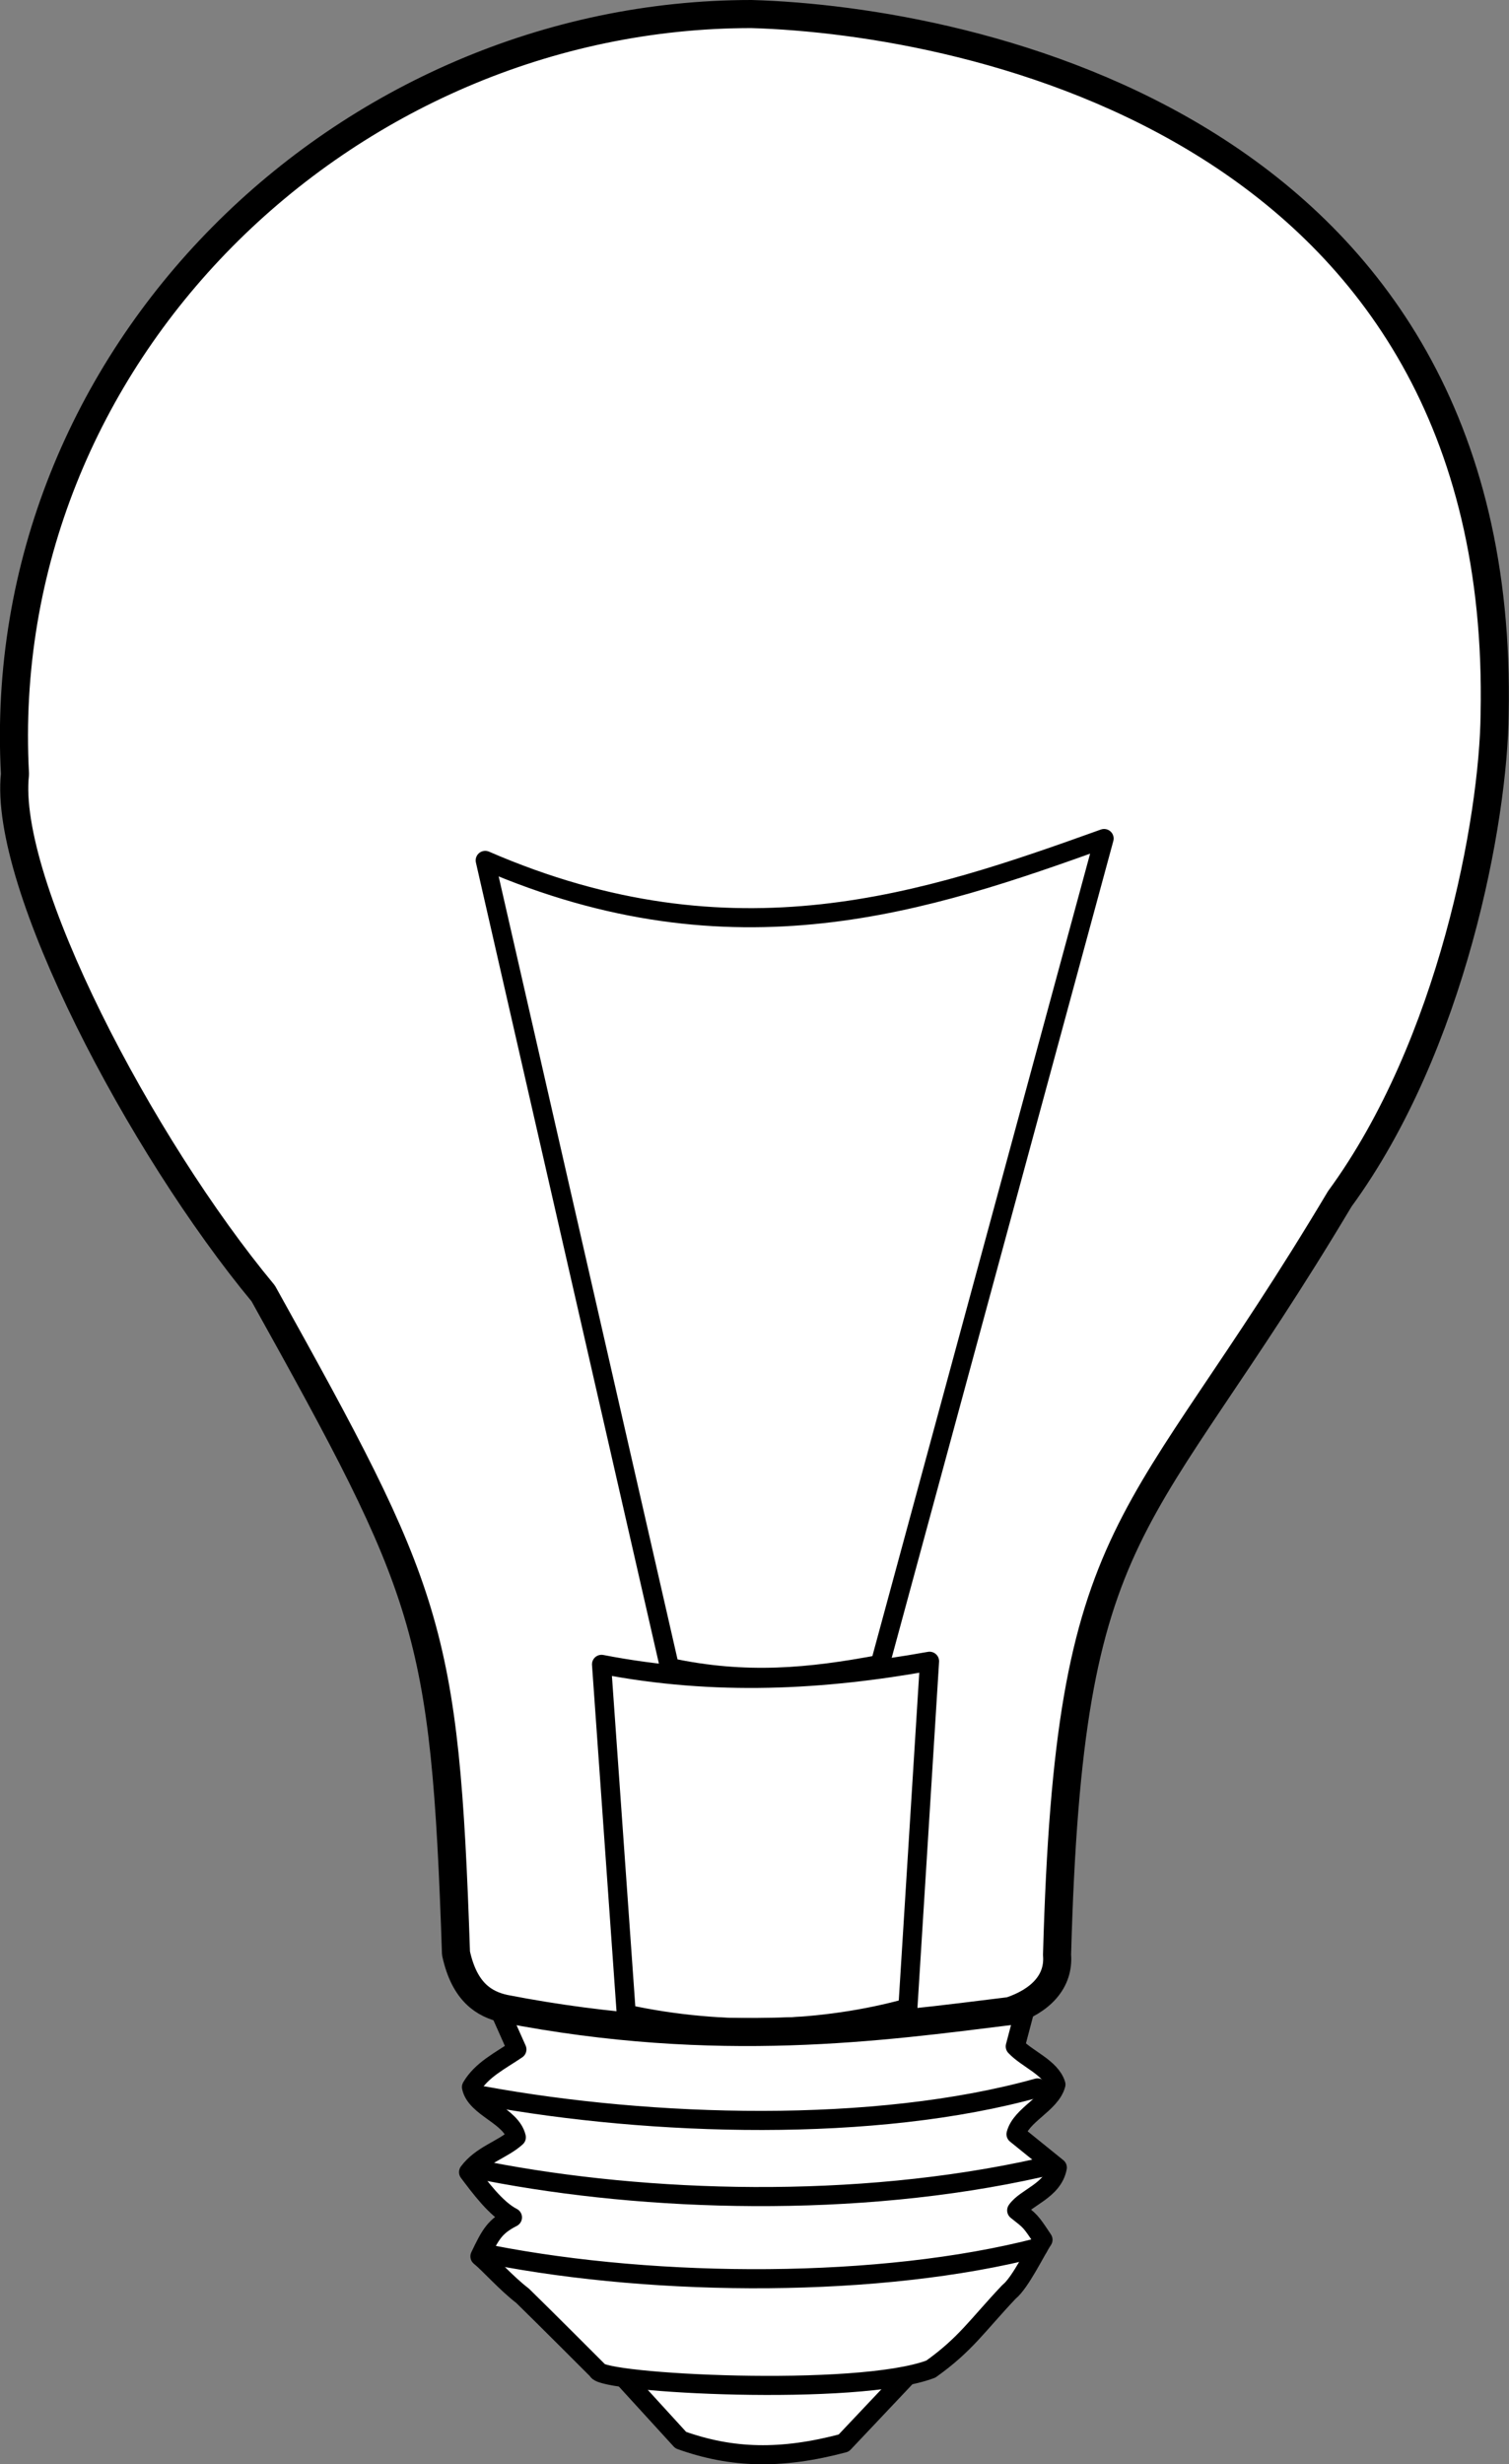
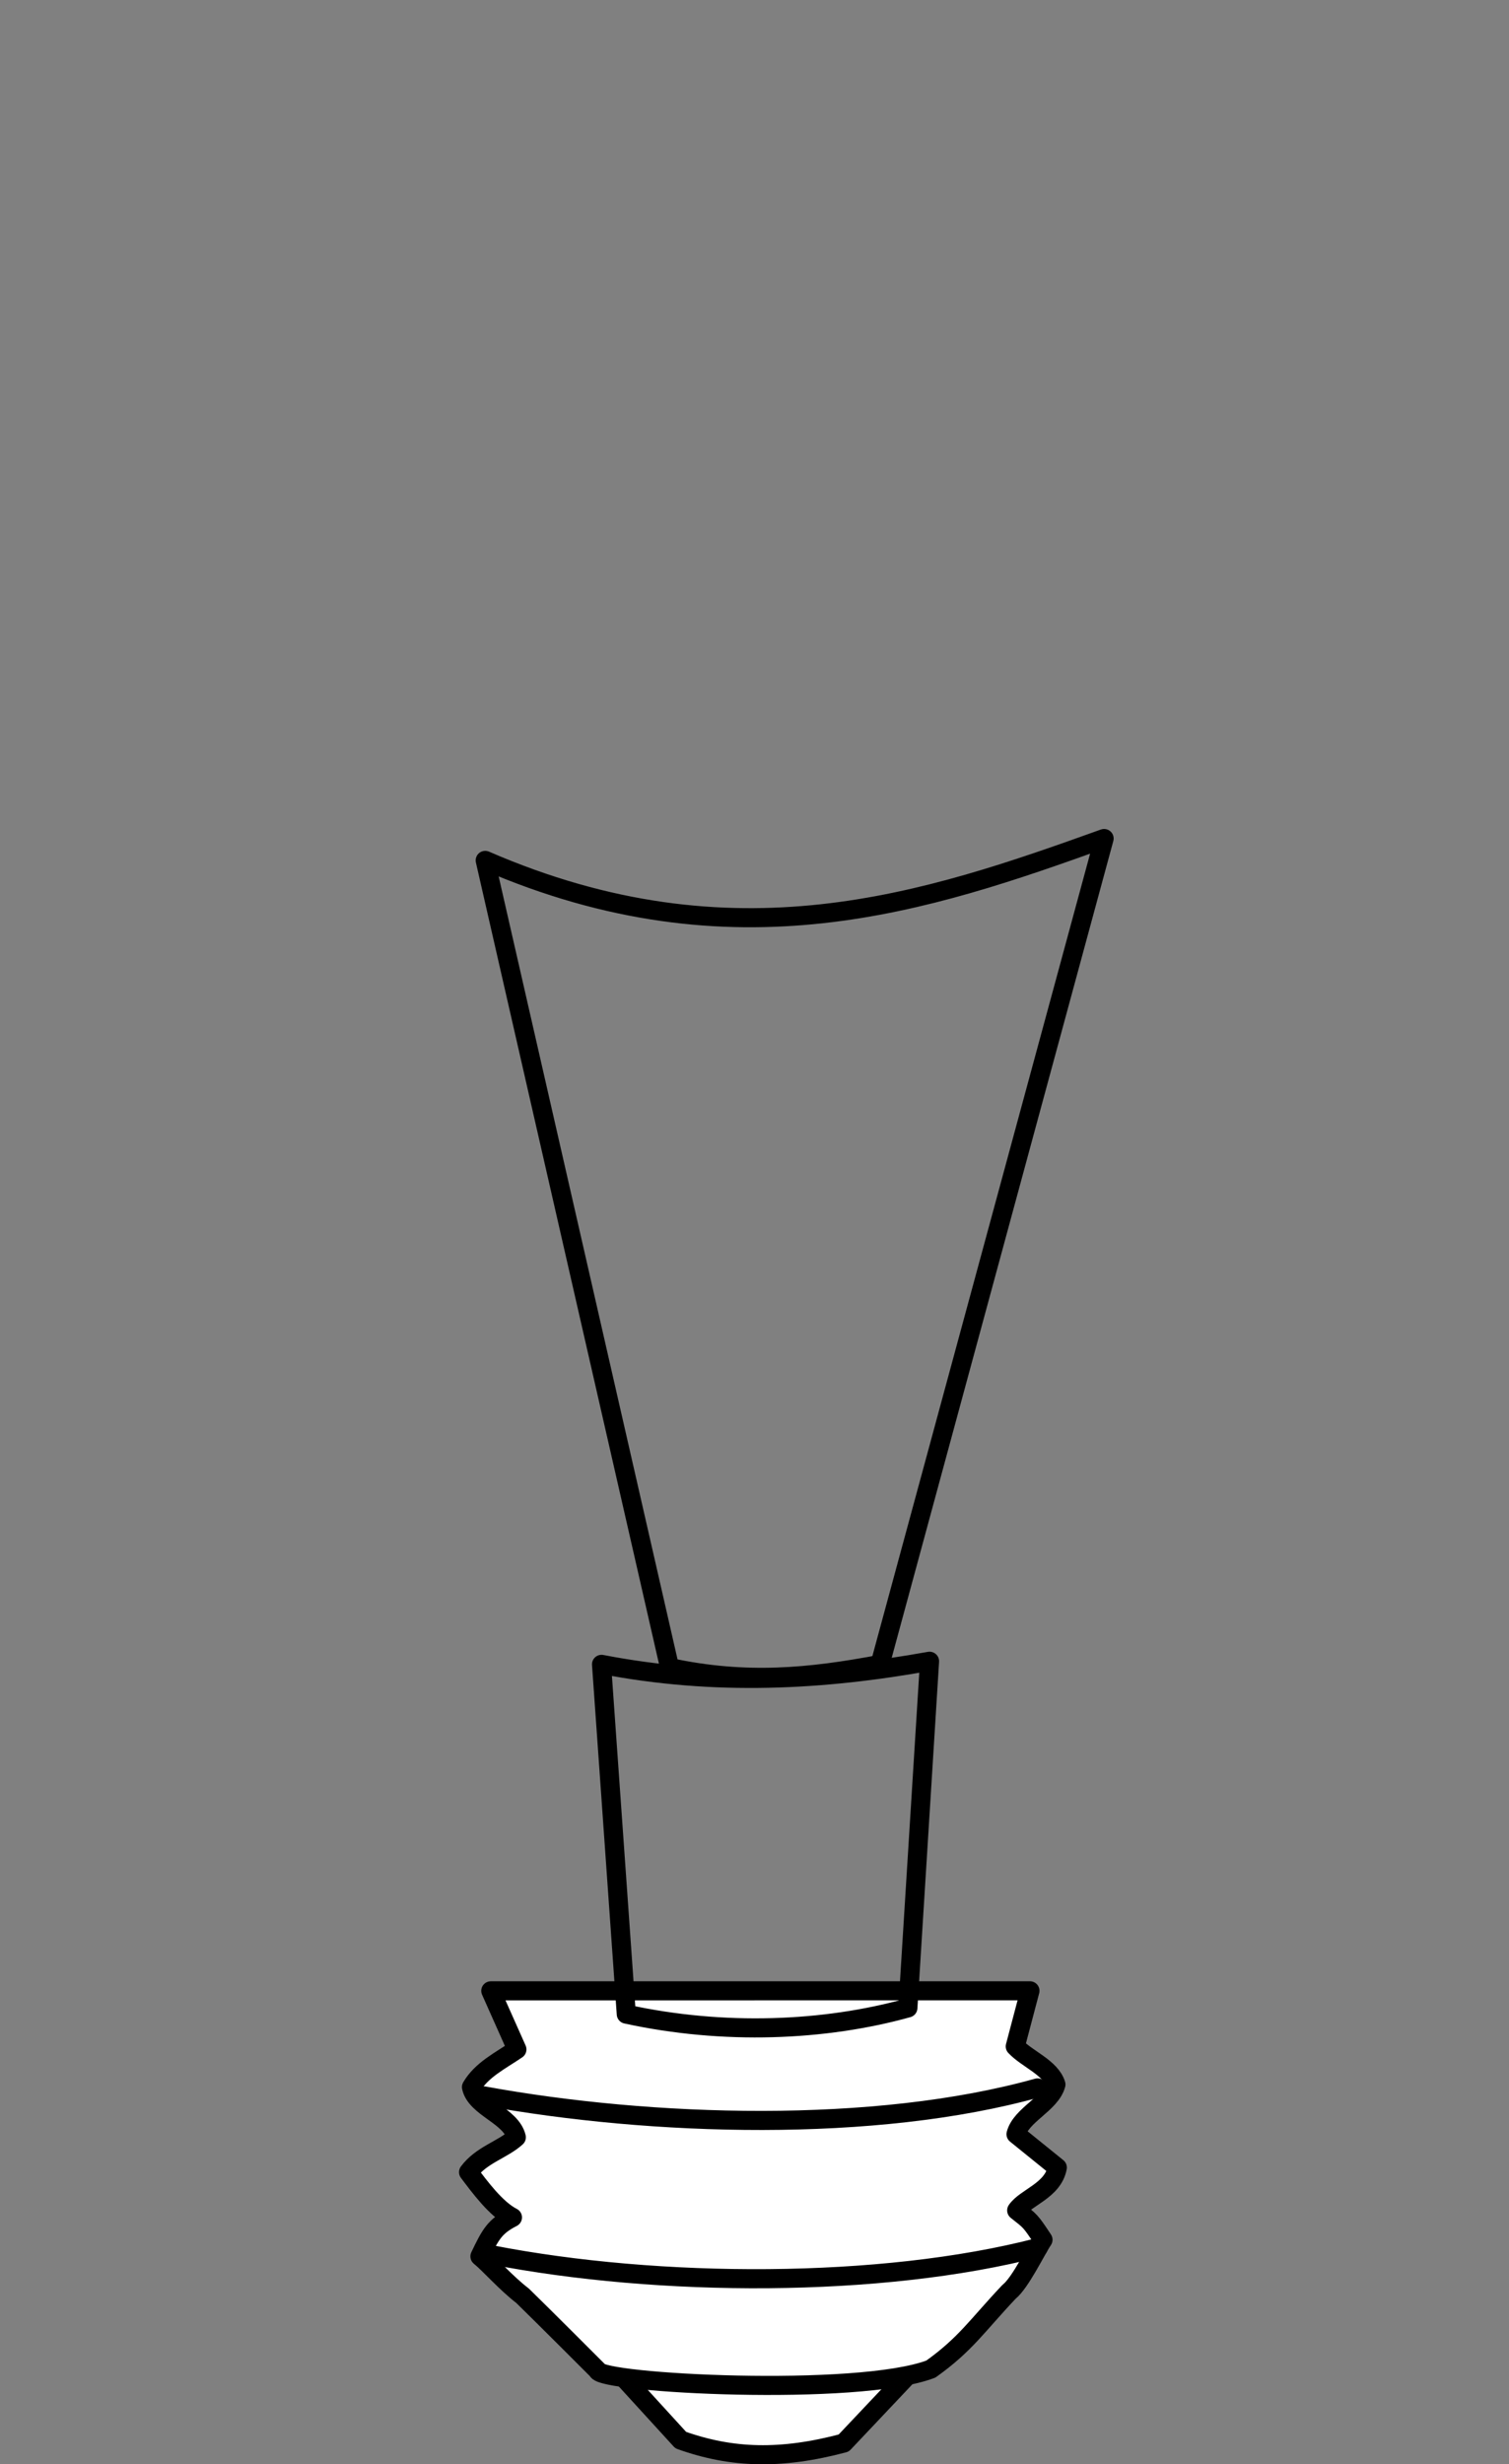
<svg xmlns="http://www.w3.org/2000/svg" version="1.1" viewBox="0 0 134.36 219.35">
  <rect x="0" y="0" width="134.36" height="219.35" fill="#808080" stroke="none" />
  <g transform="translate(-232.71 -364.46)" stroke="#000" stroke-dashoffset="3.003" stroke-linecap="round" stroke-linejoin="round">
    <path d="m286.84 574.57 6.481 7.092c4.549 1.629 8.943 1.748 14.513 0.264l7.124-7.539c-9.373 2.237-18.745 1.939-28.118 0.183z" fill="#fff" stroke-width="1.7" />
    <path d="m276.41 541.67 2.324 5.216c-1.479 1.009-3.147 1.817-4.044 3.354 0.39 1.852 3.534 2.534 3.993 4.467-1.224 1.114-3.094 1.549-4.252 3.104 0.968 1.278 2.42 3.269 3.907 4.029-1.566 0.802-1.952 1.492-2.895 3.468 0.83 0.665 2.29 2.349 3.804 3.513 1.938 1.89 6.668 6.628 6.668 6.628 0.146 1.169 23.146 2.378 29.678-0.109 3.109-2.22 4.103-3.854 6.957-6.873 1.009-0.794 2.411-3.727 3.027-4.638-1.137-1.719-1.108-1.639-2.342-2.614 0.786-1.155 3.235-1.754 3.617-3.811l-3.677-2.974c0.453-1.733 3.084-2.689 3.553-4.422-0.459-1.5-2.582-2.274-3.62-3.39l1.308-4.95z" fill="#fff" stroke-width="1.7" />
-     <path d="m299.62 365.71c-36.217 0-67.583 30.347-65.576 67.662-1.078 9.717 11.211 33.103 22.104 46.221 14.774 26.57 16.188 29.741 17.163 58.732 0.751 3.466 2.51 4.535 4.313 4.933 19.01 3.702 33.707 1.608 45.031 0.211 2.723-0.91 4.366-2.635 4.174-5.002 1.085-39.38 7.105-36.988 25.172-67.288 10.005-13.673 13.7-33.815 13.79-43.172 1.068-52.15-46.707-61.734-66.172-62.297z" fill="#fff" stroke-width="2.5" />
    <path d="m275.77 551.02c14.959 2.734 34.832 3.336 49.321-0.707" fill="#fff" stroke-width="1.7" />
-     <path d="m276.13 557.74c14.139 2.738 32.756 3.352 49.144-0.317" fill="#fff" stroke-width="1.7" />
    <path d="m276.48 565.17c14.893 2.9 34.649 2.974 48.671-0.647" fill="#fff" stroke-width="1.7" />
    <path d="m286.27 512.61 2.204 31.134c8.659 1.89 17.679 1.508 25.073-0.551l1.929-30.859c-9.415 1.693-19.058 2.244-29.206 0.276z" fill="none" stroke-width="1.7" />
-     <path d="m292.33 512.89-16.417-71.842c22.146 9.617 39.384 3.696 55.105-1.948l-19.952 73.514c-6.245 1.181-11.939 1.737-18.736 0.276z" fill="none" stroke-width="1.7" />
+     <path d="m292.33 512.89-16.417-71.842c22.146 9.617 39.384 3.696 55.105-1.948l-19.952 73.514c-6.245 1.181-11.939 1.737-18.736 0.276" fill="none" stroke-width="1.7" />
  </g>
</svg>